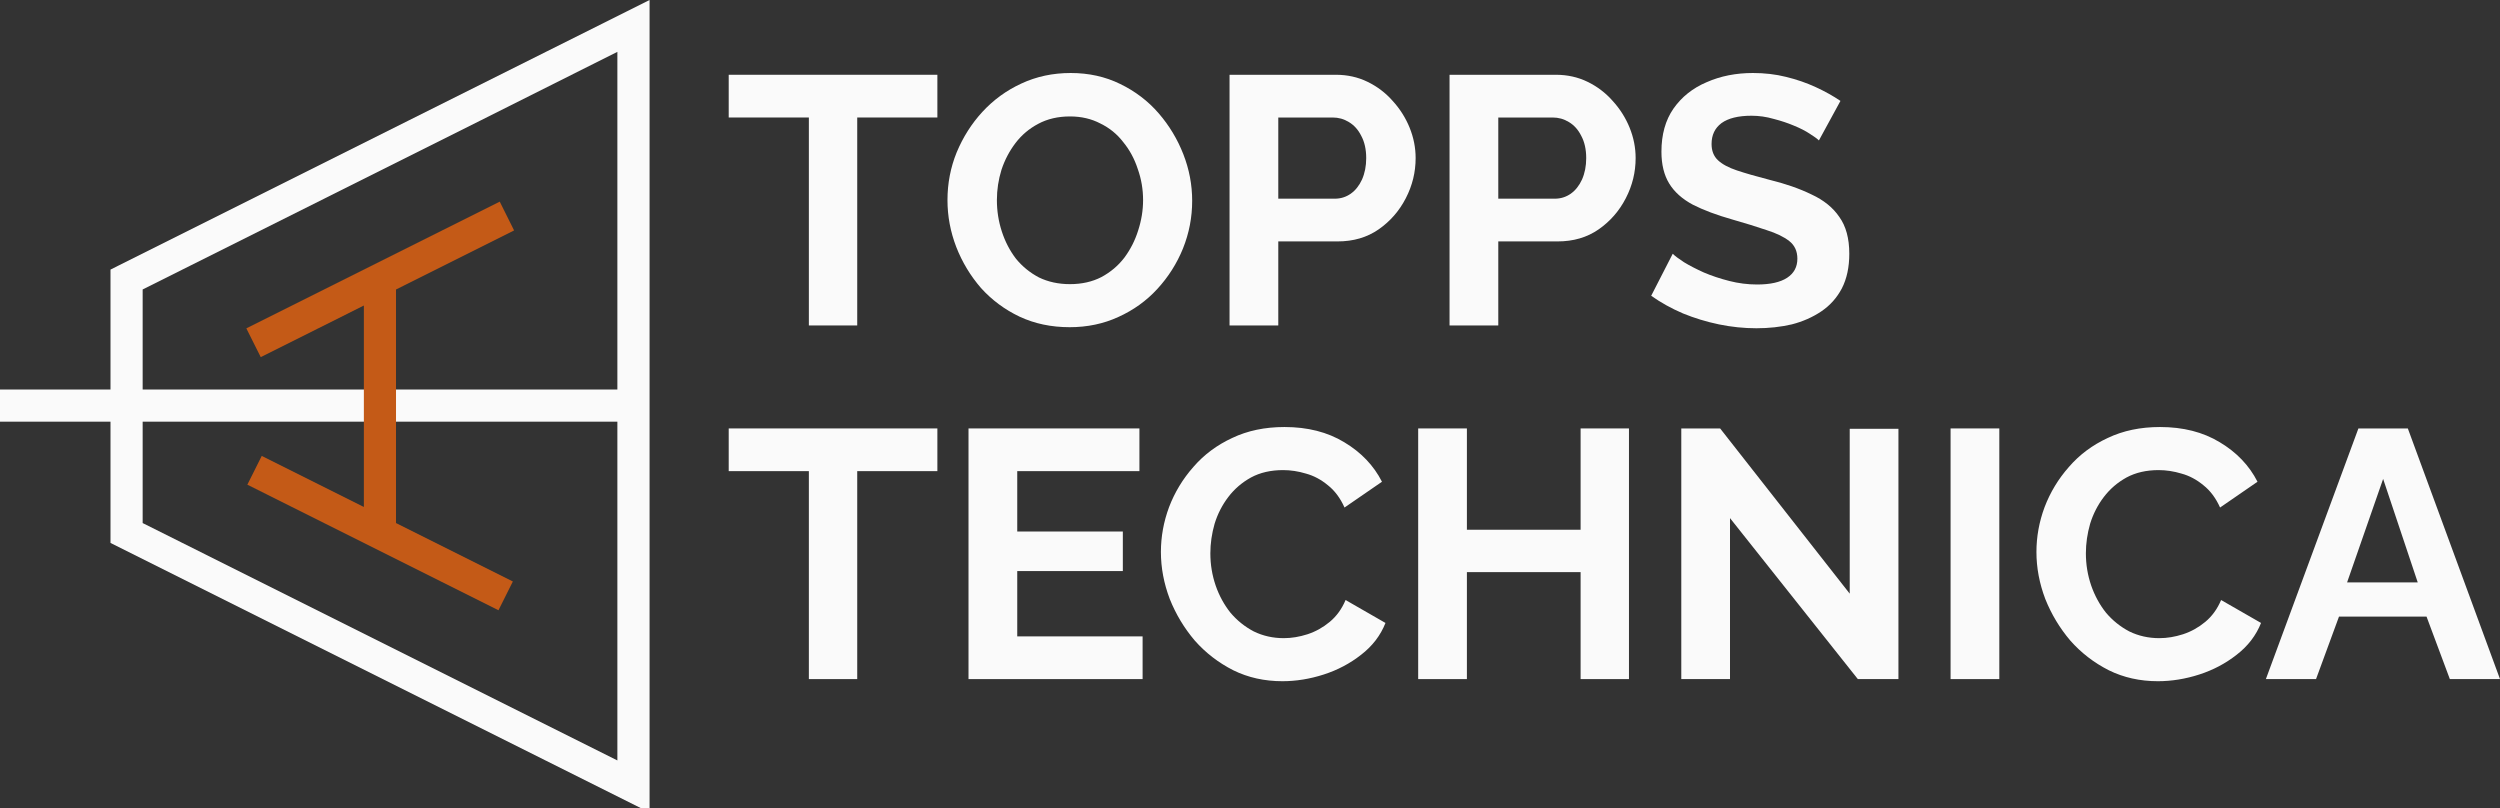
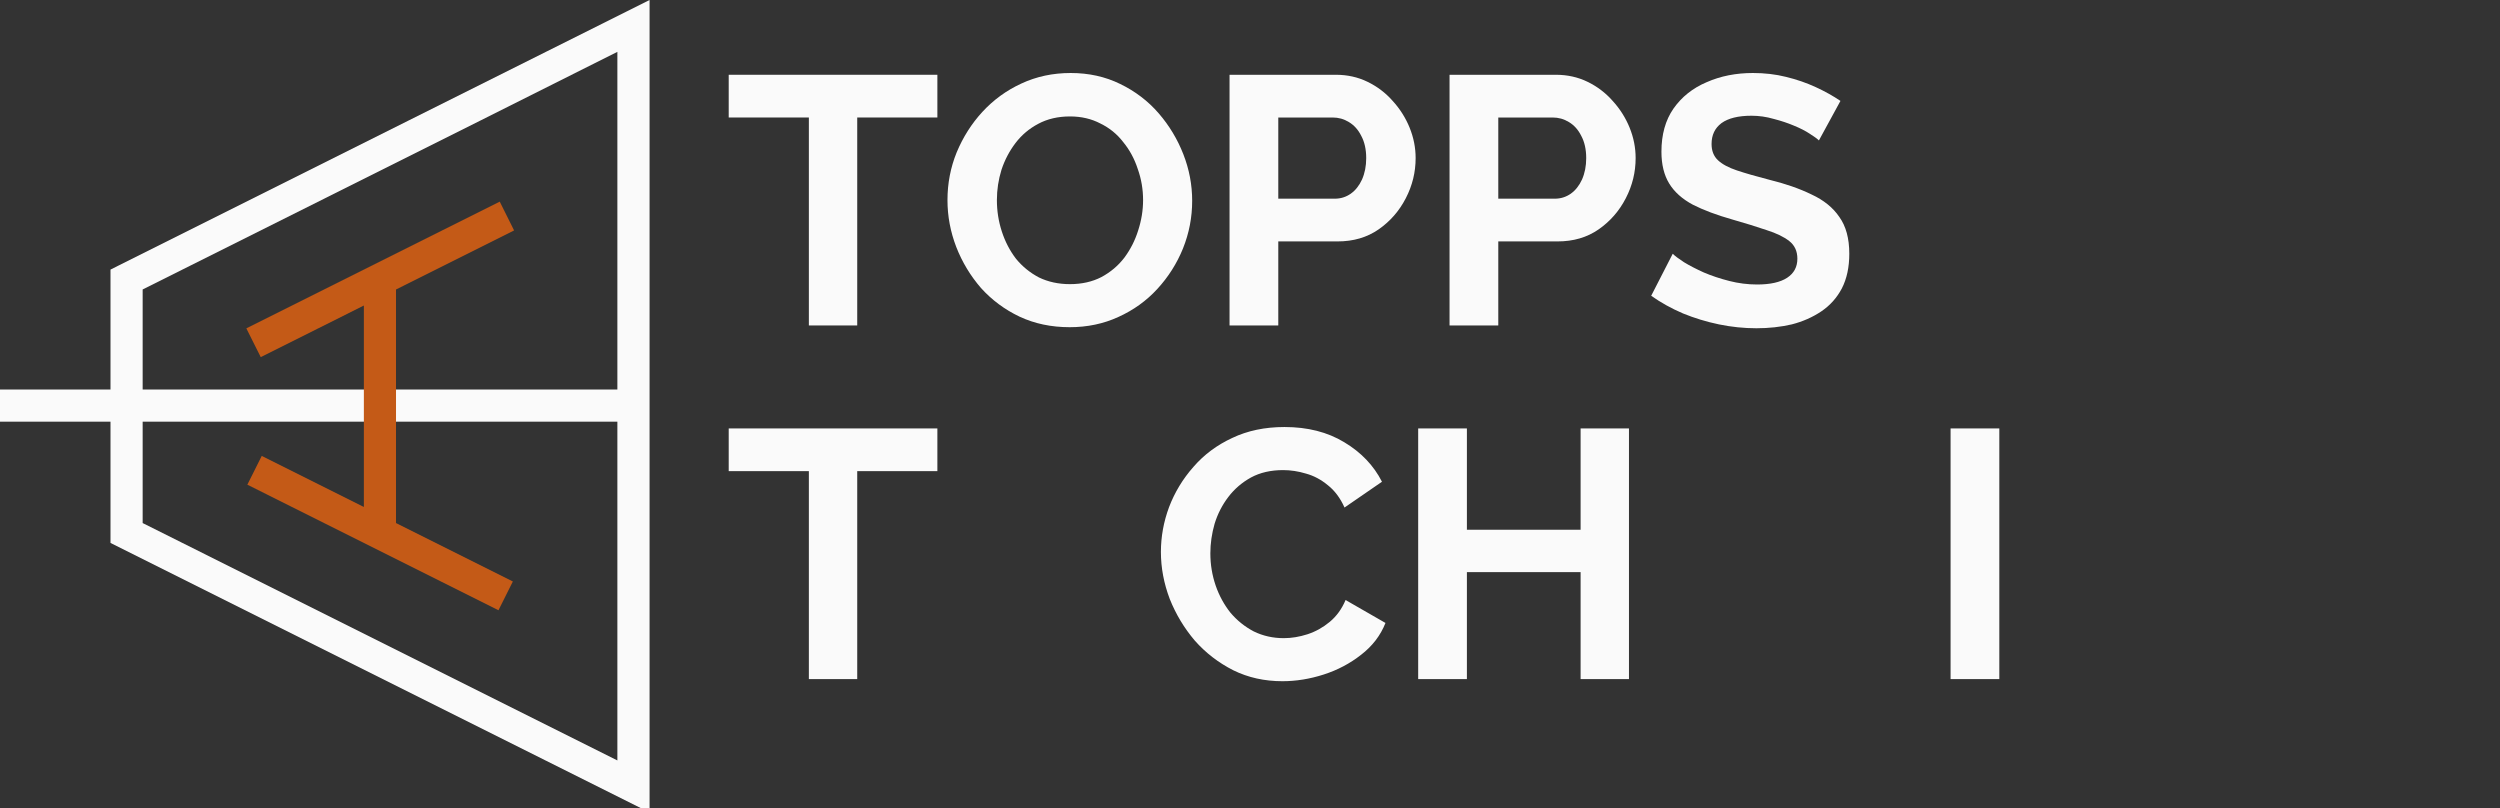
<svg xmlns="http://www.w3.org/2000/svg" width="99" height="32" viewBox="0 0 99 32" fill="none">
  <rect x="0" y="0" width="99" height="32" fill="#333333" stroke="none" />
  <g id="logo">
    <g id="Vector">
      <path d="M37.12 4.653H33.946V12.888H32.031V4.653H28.857V2.961H37.12V4.653Z" fill="#FAFAFA" />
      <path d="M42.358 12.957C41.631 12.957 40.969 12.818 40.372 12.538C39.785 12.258 39.277 11.881 38.848 11.406C38.428 10.921 38.102 10.38 37.869 9.784C37.636 9.178 37.52 8.558 37.52 7.924C37.52 7.263 37.641 6.633 37.883 6.037C38.135 5.431 38.475 4.895 38.904 4.429C39.342 3.954 39.855 3.581 40.442 3.31C41.039 3.031 41.691 2.891 42.4 2.891C43.117 2.891 43.77 3.036 44.357 3.324C44.954 3.613 45.462 4 45.882 4.485C46.301 4.97 46.627 5.51 46.86 6.107C47.093 6.703 47.21 7.318 47.21 7.952C47.21 8.605 47.089 9.234 46.846 9.84C46.604 10.436 46.264 10.972 45.826 11.447C45.397 11.914 44.884 12.282 44.287 12.552C43.7 12.822 43.057 12.957 42.358 12.957ZM39.477 7.924C39.477 8.353 39.542 8.768 39.673 9.169C39.803 9.569 39.99 9.928 40.232 10.245C40.484 10.553 40.787 10.8 41.141 10.986C41.505 11.163 41.915 11.252 42.372 11.252C42.838 11.252 43.253 11.159 43.616 10.972C43.98 10.776 44.283 10.52 44.525 10.203C44.767 9.877 44.949 9.518 45.071 9.127C45.201 8.726 45.266 8.325 45.266 7.924C45.266 7.496 45.196 7.085 45.056 6.694C44.926 6.293 44.735 5.939 44.483 5.631C44.241 5.314 43.938 5.067 43.574 4.89C43.22 4.704 42.819 4.611 42.372 4.611C41.896 4.611 41.477 4.709 41.113 4.904C40.759 5.091 40.461 5.342 40.218 5.659C39.976 5.976 39.789 6.33 39.659 6.722C39.538 7.113 39.477 7.514 39.477 7.924Z" fill="#FAFAFA" />
      <path d="M48.69 12.888V2.961H52.899C53.356 2.961 53.775 3.054 54.157 3.241C54.54 3.427 54.871 3.679 55.15 3.996C55.439 4.312 55.663 4.667 55.822 5.058C55.98 5.45 56.059 5.85 56.059 6.261C56.059 6.82 55.929 7.351 55.668 7.854C55.407 8.358 55.048 8.768 54.591 9.085C54.134 9.402 53.593 9.56 52.969 9.56H50.62V12.888H48.69ZM50.62 7.868H52.857C53.09 7.868 53.3 7.803 53.486 7.673C53.673 7.542 53.822 7.356 53.934 7.113C54.046 6.862 54.102 6.577 54.102 6.261C54.102 5.916 54.036 5.622 53.906 5.38C53.785 5.137 53.621 4.956 53.416 4.834C53.221 4.713 53.006 4.653 52.773 4.653H50.62V7.868Z" fill="#FAFAFA" />
      <path d="M57.402 12.888V2.961H61.611C62.068 2.961 62.487 3.054 62.87 3.241C63.252 3.427 63.583 3.679 63.862 3.996C64.151 4.312 64.375 4.667 64.534 5.058C64.692 5.45 64.771 5.85 64.771 6.261C64.771 6.82 64.641 7.351 64.38 7.854C64.119 8.358 63.76 8.768 63.303 9.085C62.846 9.402 62.306 9.56 61.681 9.56H59.332V12.888H57.402ZM59.332 7.868H61.569C61.802 7.868 62.012 7.803 62.199 7.673C62.385 7.542 62.534 7.356 62.646 7.113C62.758 6.862 62.814 6.577 62.814 6.261C62.814 5.916 62.748 5.622 62.618 5.38C62.497 5.137 62.334 4.956 62.129 4.834C61.933 4.713 61.718 4.653 61.485 4.653H59.332V7.868Z" fill="#FAFAFA" />
      <path d="M72.029 5.561C71.964 5.496 71.843 5.408 71.666 5.296C71.498 5.184 71.288 5.077 71.036 4.974C70.794 4.872 70.528 4.783 70.239 4.709C69.95 4.625 69.657 4.583 69.359 4.583C68.836 4.583 68.44 4.681 68.17 4.876C67.909 5.072 67.778 5.347 67.778 5.701C67.778 5.972 67.862 6.186 68.03 6.344C68.198 6.503 68.45 6.638 68.785 6.75C69.121 6.862 69.54 6.983 70.044 7.113C70.696 7.272 71.26 7.468 71.736 7.701C72.22 7.924 72.589 8.223 72.84 8.595C73.101 8.959 73.232 9.444 73.232 10.049C73.232 10.581 73.134 11.037 72.938 11.42C72.742 11.792 72.472 12.095 72.127 12.328C71.782 12.561 71.391 12.734 70.953 12.846C70.514 12.948 70.048 12.999 69.554 12.999C69.06 12.999 68.566 12.948 68.072 12.846C67.578 12.743 67.103 12.599 66.646 12.412C66.189 12.216 65.769 11.983 65.387 11.713L66.24 10.049C66.324 10.133 66.473 10.245 66.688 10.385C66.902 10.515 67.163 10.651 67.471 10.79C67.778 10.921 68.114 11.033 68.478 11.126C68.841 11.219 69.209 11.266 69.582 11.266C70.104 11.266 70.5 11.177 70.771 11C71.041 10.823 71.176 10.571 71.176 10.245C71.176 9.947 71.069 9.714 70.855 9.546C70.64 9.378 70.342 9.234 69.96 9.113C69.578 8.982 69.125 8.842 68.603 8.693C67.979 8.516 67.457 8.32 67.037 8.106C66.618 7.882 66.305 7.603 66.1 7.267C65.895 6.932 65.793 6.512 65.793 6.009C65.793 5.328 65.951 4.76 66.268 4.303C66.594 3.837 67.033 3.488 67.583 3.255C68.133 3.012 68.743 2.891 69.414 2.891C69.88 2.891 70.319 2.942 70.729 3.045C71.148 3.147 71.54 3.283 71.903 3.45C72.267 3.618 72.593 3.8 72.882 3.996L72.029 5.561Z" fill="#FAFAFA" />
      <path d="M37.12 18.657H33.946V26.892H32.031V18.657H28.857V16.966H37.12V18.657Z" fill="#FAFAFA" />
-       <path d="M45.247 25.201V26.892H38.353V16.966H45.121V18.657H40.283V21.048H44.464V22.614H40.283V25.201H45.247Z" fill="#FAFAFA" />
      <path d="M45.972 21.859C45.972 21.253 46.08 20.661 46.294 20.084C46.518 19.496 46.839 18.965 47.259 18.49C47.678 18.005 48.191 17.623 48.797 17.343C49.403 17.054 50.093 16.91 50.866 16.91C51.78 16.91 52.568 17.11 53.23 17.511C53.901 17.912 54.399 18.434 54.726 19.077L53.243 20.098C53.076 19.725 52.857 19.431 52.586 19.217C52.316 18.993 52.027 18.839 51.719 18.755C51.412 18.662 51.109 18.616 50.81 18.616C50.326 18.616 49.901 18.713 49.538 18.909C49.184 19.105 48.885 19.361 48.643 19.678C48.401 19.995 48.219 20.349 48.098 20.741C47.986 21.132 47.93 21.524 47.93 21.915C47.93 22.353 48 22.777 48.14 23.187C48.279 23.588 48.475 23.947 48.727 24.264C48.988 24.572 49.296 24.819 49.65 25.005C50.013 25.182 50.41 25.271 50.838 25.271C51.146 25.271 51.458 25.219 51.775 25.117C52.092 25.014 52.386 24.851 52.656 24.628C52.926 24.404 53.136 24.115 53.285 23.761L54.865 24.669C54.67 25.163 54.348 25.583 53.901 25.928C53.463 26.273 52.968 26.534 52.419 26.711C51.868 26.888 51.323 26.976 50.782 26.976C50.074 26.976 49.426 26.832 48.839 26.543C48.252 26.245 47.743 25.853 47.315 25.369C46.895 24.875 46.564 24.325 46.322 23.719C46.089 23.104 45.972 22.484 45.972 21.859Z" fill="#FAFAFA" />
      <path d="M64.507 16.966V26.892H62.592V22.656H58.089V26.892H56.16V16.966H58.089V20.978H62.592V16.966H64.507Z" fill="#FAFAFA" />
-       <path d="M68.508 20.517V26.892H66.579V16.966H68.117L73.249 23.509V16.98H75.178V26.892H73.57L68.508 20.517Z" fill="#FAFAFA" />
      <path d="M77.243 26.892V16.966H79.173V26.892H77.243Z" fill="#FAFAFA" />
-       <path d="M80.643 21.859C80.643 21.253 80.751 20.661 80.965 20.084C81.189 19.496 81.51 18.965 81.93 18.49C82.349 18.005 82.862 17.623 83.468 17.343C84.074 17.054 84.764 16.91 85.537 16.91C86.451 16.91 87.239 17.11 87.9 17.511C88.572 17.912 89.07 18.434 89.397 19.077L87.915 20.098C87.747 19.725 87.528 19.431 87.257 19.217C86.987 18.993 86.698 18.839 86.39 18.755C86.083 18.662 85.78 18.616 85.481 18.616C84.997 18.616 84.573 18.713 84.209 18.909C83.855 19.105 83.556 19.361 83.314 19.678C83.072 19.995 82.89 20.349 82.769 20.741C82.657 21.132 82.601 21.524 82.601 21.915C82.601 22.353 82.671 22.777 82.811 23.187C82.951 23.588 83.146 23.947 83.398 24.264C83.659 24.572 83.967 24.819 84.321 25.005C84.684 25.182 85.081 25.271 85.509 25.271C85.817 25.271 86.129 25.219 86.446 25.117C86.763 25.014 87.057 24.851 87.327 24.628C87.597 24.404 87.807 24.115 87.956 23.761L89.537 24.669C89.341 25.163 89.019 25.583 88.572 25.928C88.133 26.273 87.639 26.534 87.09 26.711C86.54 26.888 85.994 26.976 85.453 26.976C84.745 26.976 84.097 26.832 83.51 26.543C82.922 26.245 82.414 25.853 81.986 25.369C81.566 24.875 81.235 24.325 80.993 23.719C80.76 23.104 80.643 22.484 80.643 21.859Z" fill="#FAFAFA" />
-       <path d="M93.393 16.966H95.35L99 26.892H97.014L96.091 24.418H92.624L91.715 26.892H89.729L93.393 16.966ZM95.742 23.062L94.372 18.965L92.945 23.062H95.742Z" fill="#FAFAFA" />
    </g>
    <g id="Vector_2">
      <path d="M25.723 32.174L4.376 21.5V10.676L4.728 10.499C4.728 10.499 24.715 0.505 24.8 0.462L25.723 -6.10352e-05V32.174ZM5.649 20.713L24.448 30.114V2.053C22.699 2.937 18.062 5.256 5.649 11.463V20.713Z" fill="#FAFAFA" />
      <path d="M25.087 15.425H0V16.698H25.087V15.425Z" fill="#FAFAFA" />
    </g>
    <path id="Vector_3" d="M15.682 11.464L20.358 9.125L19.79 7.985L9.755 13.003L10.325 14.142L14.409 12.099V20.076L10.365 18.054L9.795 19.193L19.739 24.166L20.309 23.027L15.682 20.713V11.464Z" fill="#C45A17" />
  </g>
</svg>